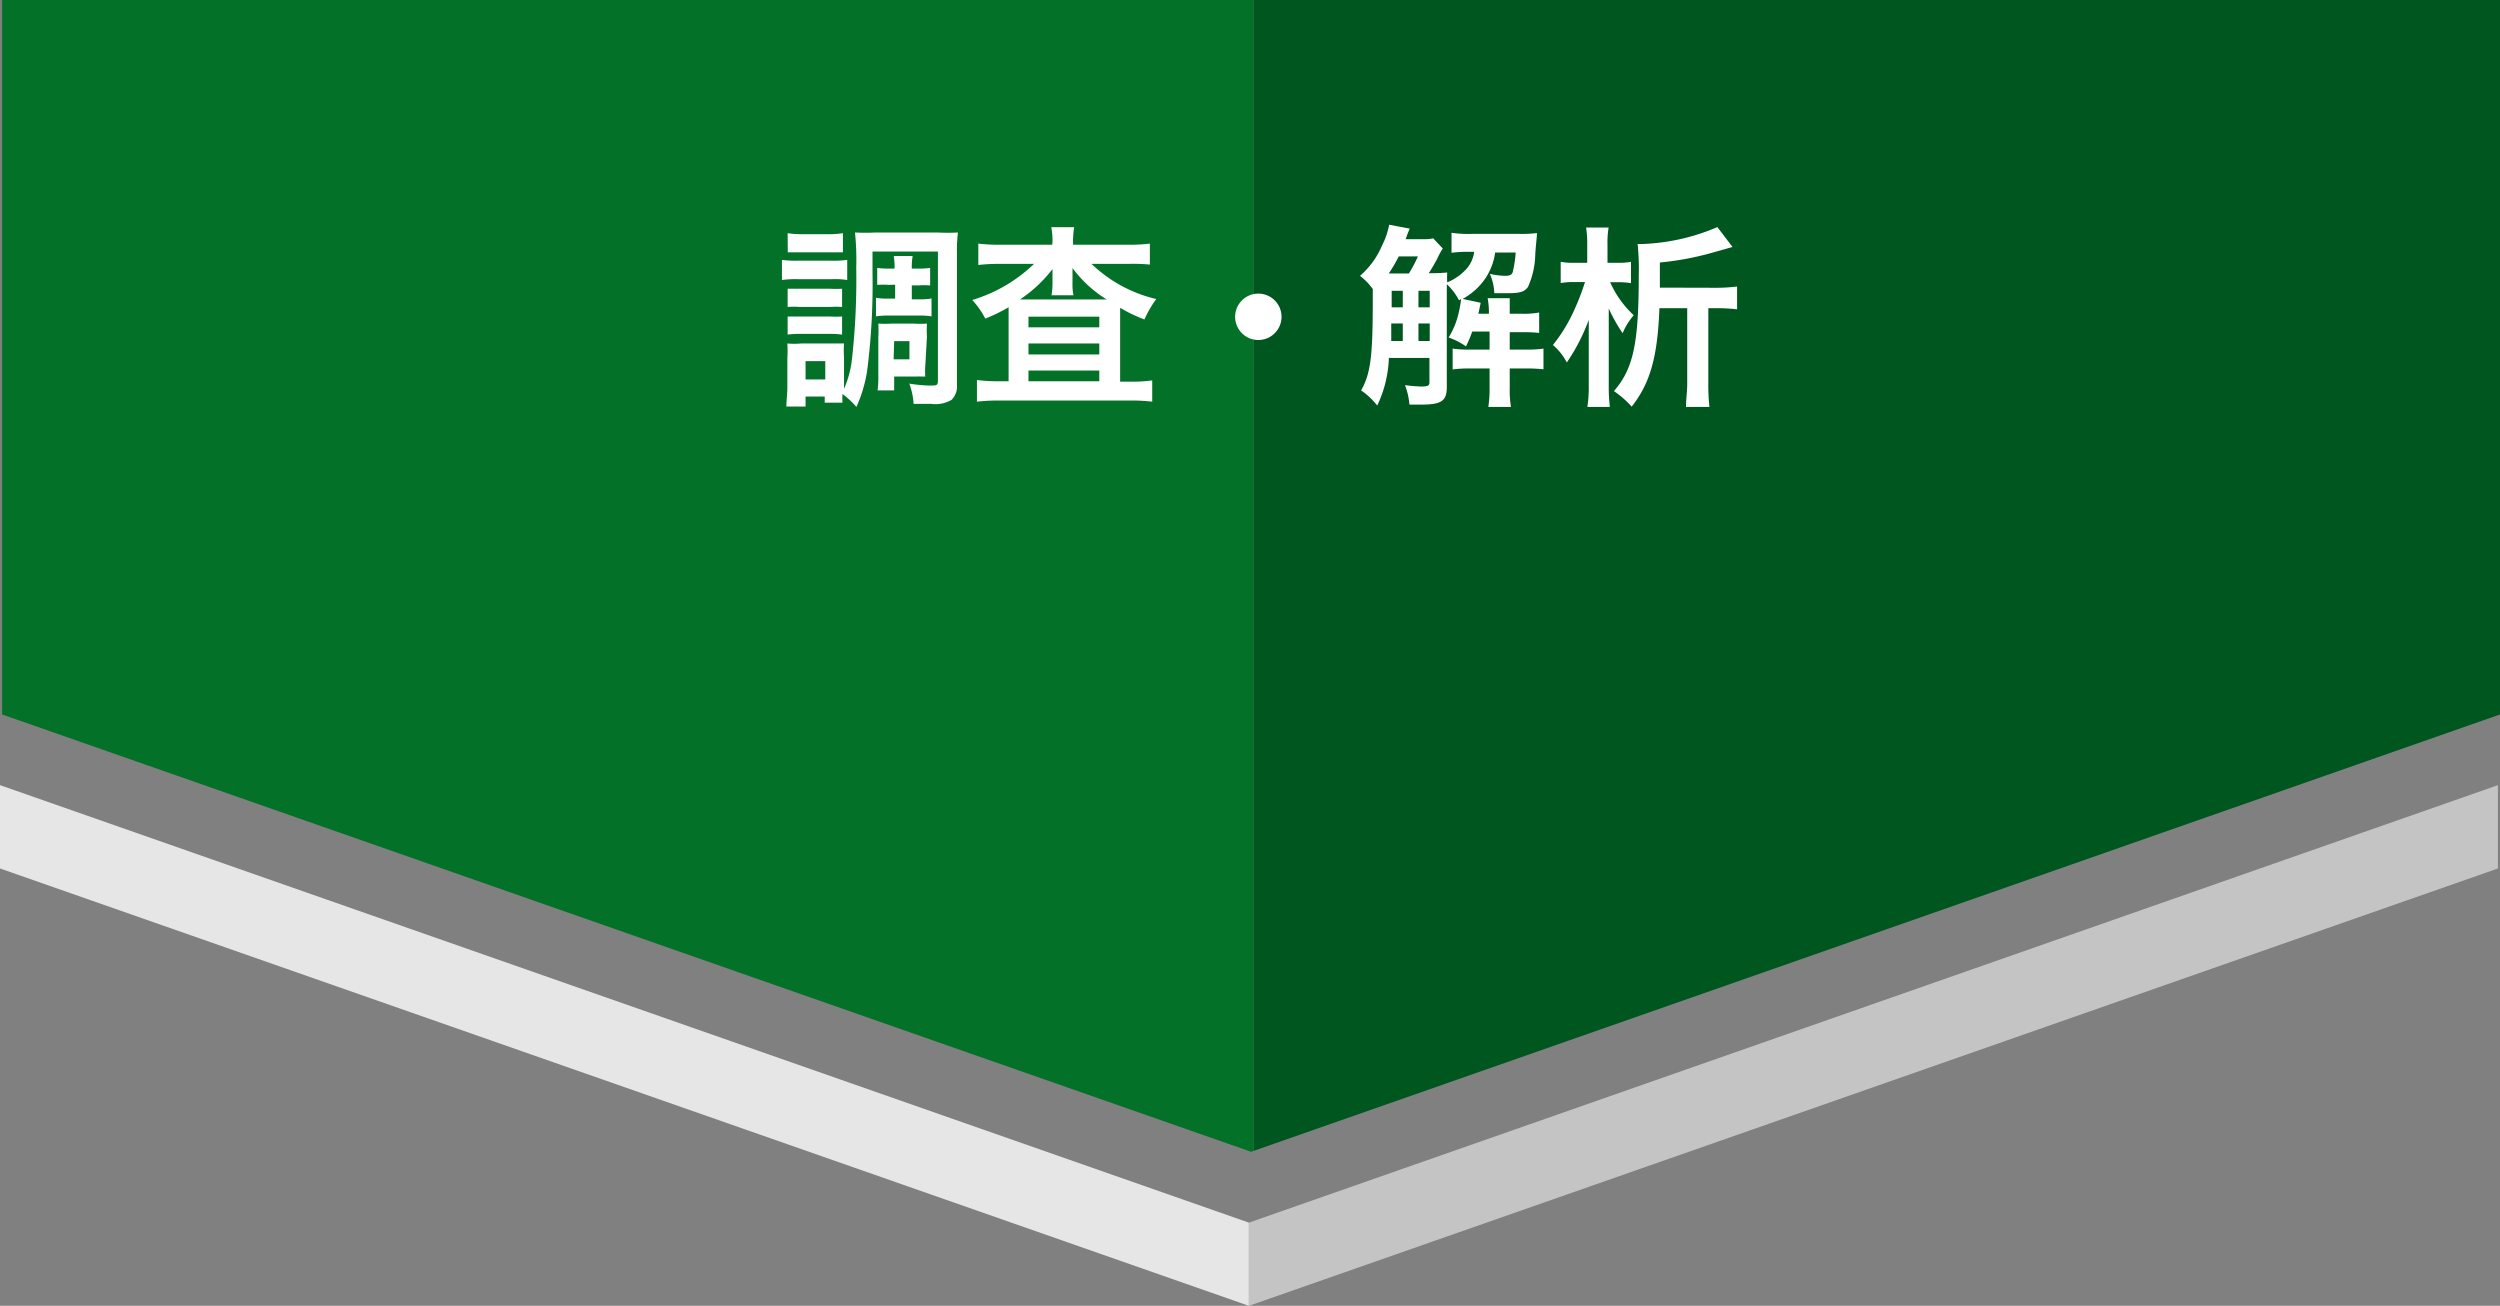
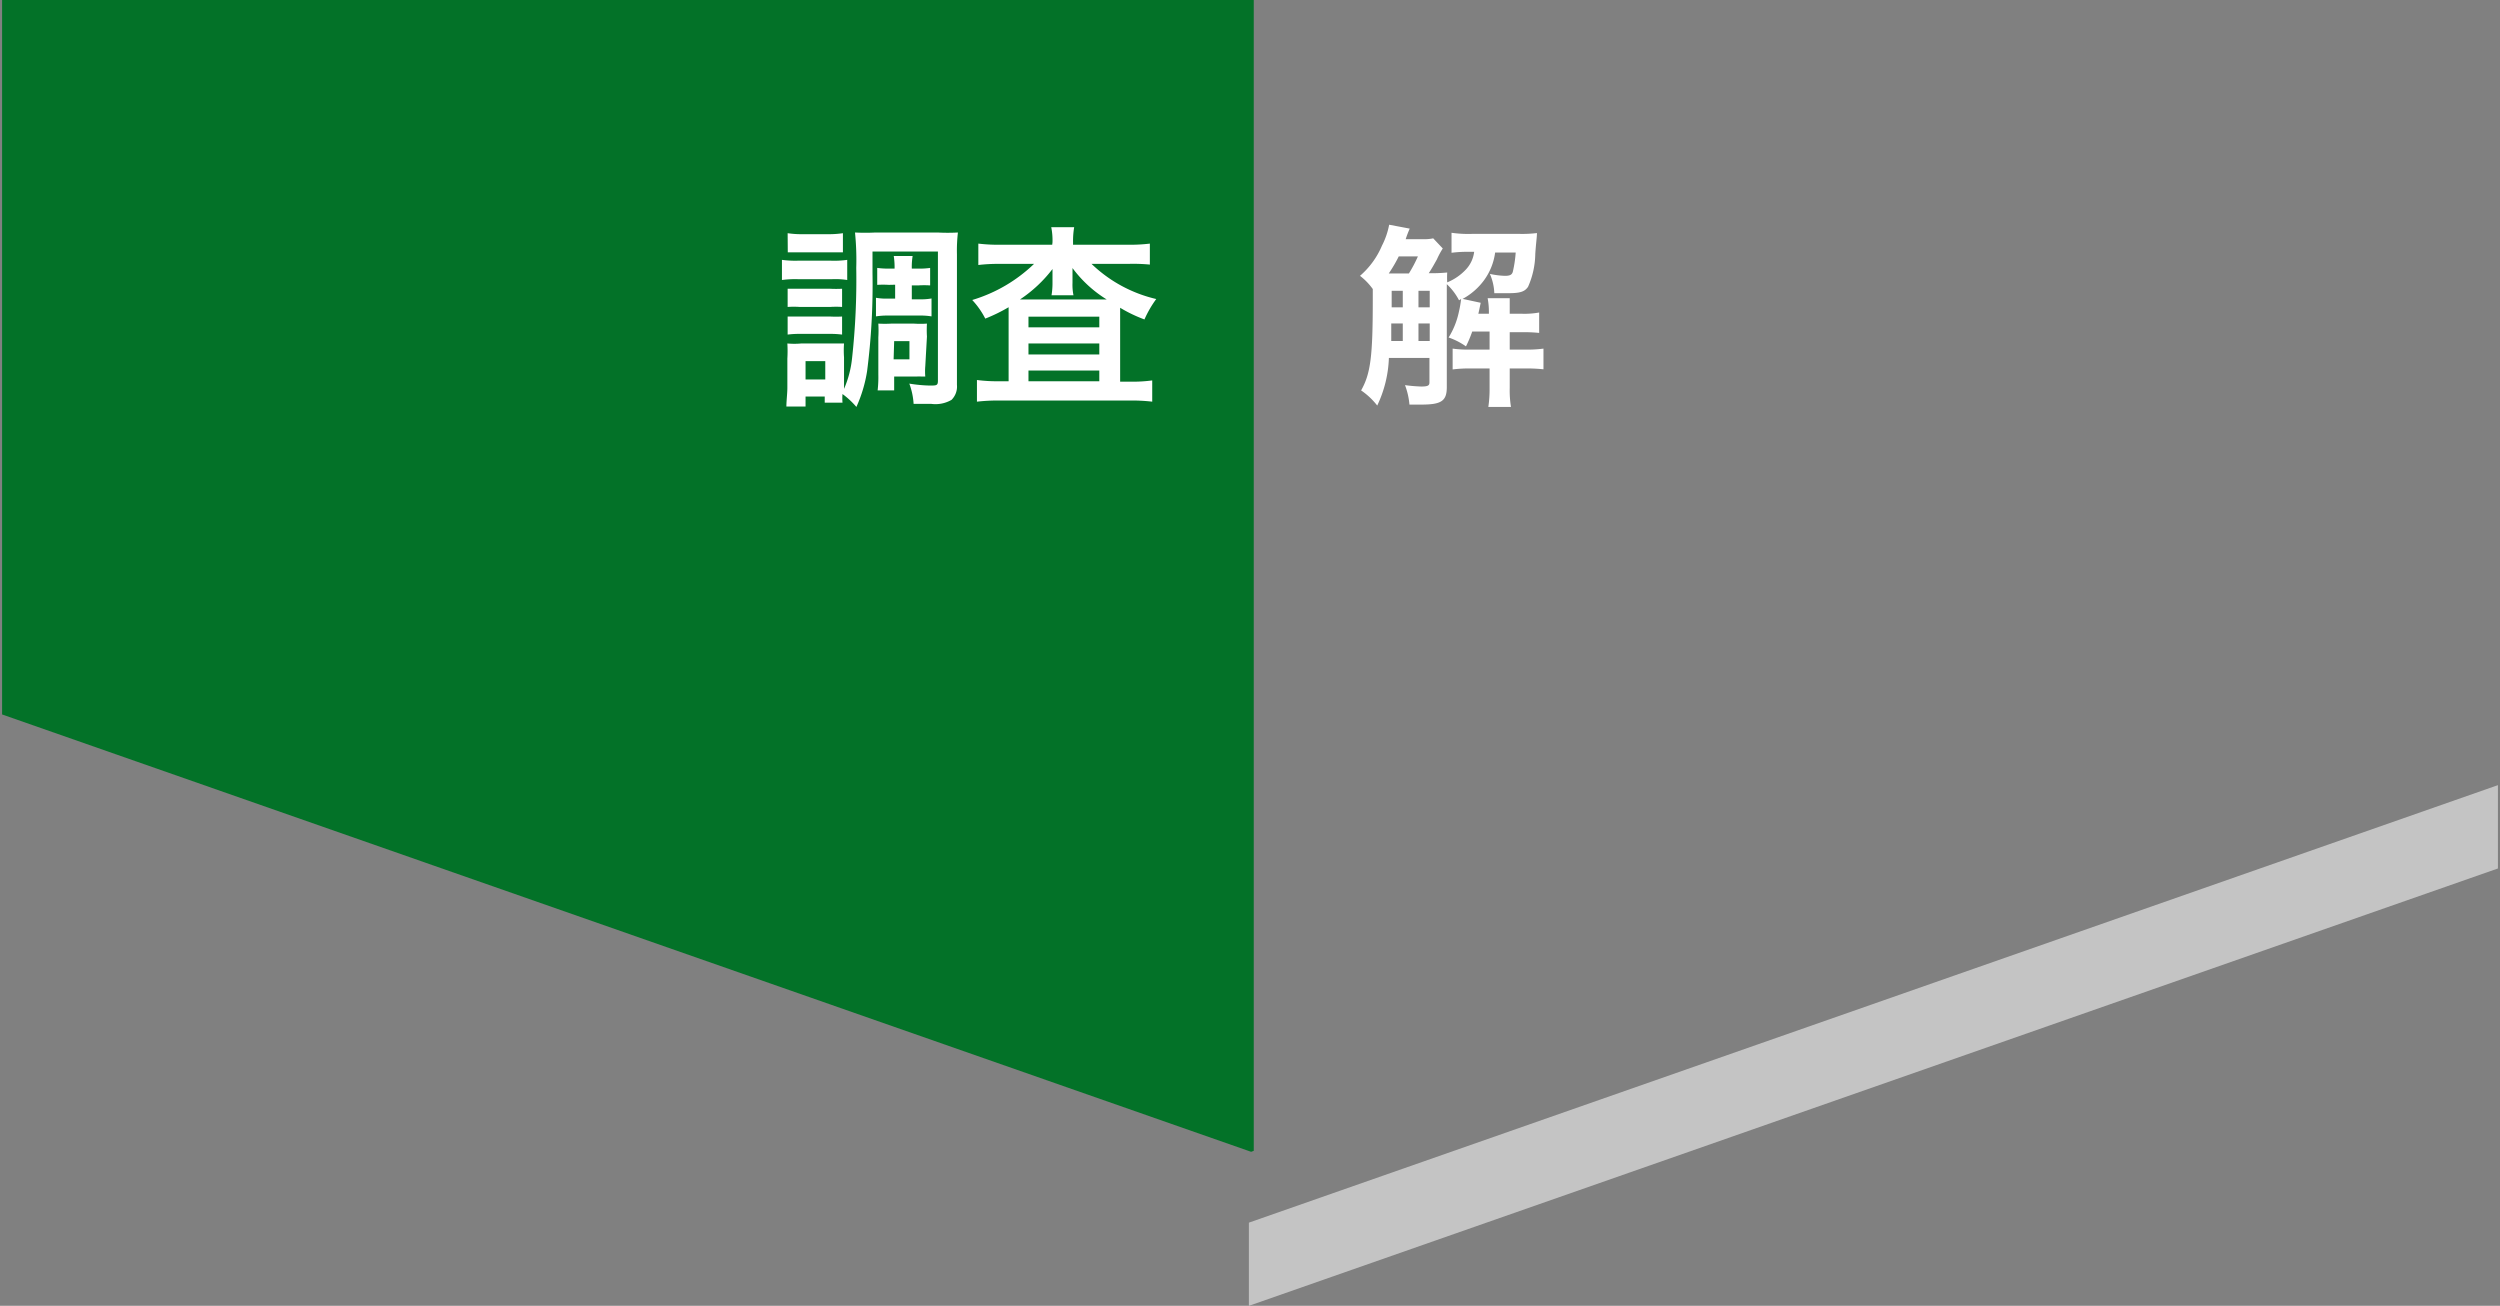
<svg xmlns="http://www.w3.org/2000/svg" viewBox="0 0 180 94.02">
  <rect x="0" y="0" width="180" height="94.02" fill="#808080" stroke="none" />
  <defs>
    <style>.cls-1{fill:#037228;}.cls-2{fill:#00561f;}.cls-3{fill:#e6e6e6;}.cls-4{fill:#c4c4c4;}.cls-5{fill:#fff;}</style>
  </defs>
  <title>flow_04</title>
  <g id="レイヤー_2" data-name="レイヤー 2">
    <g id="レイヤー_1-2" data-name="レイヤー 1">
      <polygon class="cls-1" points="0.15 0 0.15 51.44 90.08 82.93 90.27 82.86 90.27 0 0.15 0" />
-       <polygon class="cls-2" points="180 0 90.27 0 90.27 82.86 180 51.44 180 0" />
-       <polygon class="cls-3" points="0 56.53 0 62.53 89.92 94.02 89.92 88.03 0 56.53" />
      <polygon class="cls-4" points="89.92 88.03 89.92 94.02 179.85 62.53 179.85 56.53 89.92 88.03" />
      <path class="cls-5" d="M56.3,18.71a7,7,0,0,0,1.13.06h2.41A6.72,6.72,0,0,0,61,18.71v1.45a5.63,5.63,0,0,0-1.07-.06H57.43a7.31,7.31,0,0,0-1.13.06Zm6.52.94a48.6,48.6,0,0,1-.39,7.08,10,10,0,0,1-.77,2.57,5.85,5.85,0,0,0-1-.93,3.72,3.72,0,0,0,0,.62H59.38v-.44H58v.72H56.62c0-.42.07-.93.07-1.37V25.82a9.29,9.29,0,0,0,0-1.09,5.49,5.49,0,0,0,1,0h2.24l.84,0a6.91,6.91,0,0,0,0,1V28a7.43,7.43,0,0,0,.58-2.22,51.75,51.75,0,0,0,.3-6.5,19.38,19.38,0,0,0-.09-2.54,14.6,14.6,0,0,0,1.49,0h4.45a13.47,13.47,0,0,0,1.47,0,11.43,11.43,0,0,0-.07,1.58v9.39a1.35,1.35,0,0,1-.39,1.08,2.3,2.3,0,0,1-1.45.29c-.44,0-.72,0-1.28,0a5.07,5.07,0,0,0-.31-1.46,10.35,10.35,0,0,0,1.47.14c.49,0,.59,0,.59-.35V18.11H62.82Zm-6.11,1.14c.26,0,.44,0,.88,0h2.18a8.19,8.19,0,0,0,.86,0V22.1a6.58,6.58,0,0,0-.86,0H57.59a6.54,6.54,0,0,0-.88,0Zm0,2c.26,0,.44,0,.88,0h2.17a8.26,8.26,0,0,0,.87,0v1.3a6.47,6.47,0,0,0-.89-.05H57.59a6.41,6.41,0,0,0-.88.05Zm0-6a6.6,6.6,0,0,0,1.13.07h1.71a6.81,6.81,0,0,0,1.14-.07v1.38c-.38,0-.63,0-1.14,0H57.85c-.5,0-.79,0-1.13,0ZM58,27.32h1.42V26H58ZM64,20.51a6.64,6.64,0,0,0-.84,0V19.29a5.69,5.69,0,0,0,.83.05h.42a5.25,5.25,0,0,0-.06-.91h1.36a4.87,4.87,0,0,0-.06.91h.46a5.38,5.38,0,0,0,.86-.05v1.26a6.58,6.58,0,0,0-.86,0h-.46v1h.56a4.22,4.22,0,0,0,.86-.06v1.29a4.76,4.76,0,0,0-.84-.06H63.9a5,5,0,0,0-.83.06V21.44a4.14,4.14,0,0,0,.83.06h.55v-1Zm2.62,5.86a4.4,4.4,0,0,0,0,.74h-.31a1.8,1.8,0,0,0-.29,0H64.38v1H63.19a8.47,8.47,0,0,0,.05-1.15V24.3a8.81,8.81,0,0,0,0-1,8.34,8.34,0,0,0,.94,0h1.62a7.09,7.09,0,0,0,.94,0,7.61,7.61,0,0,0,0,.93Zm-2.28-.5h1.14V24.56H64.38Z" />
      <path class="cls-5" d="M75.78,17.44a4.78,4.78,0,0,0-.09-1.08h1.65a6,6,0,0,0-.08,1.08v.18h3.95a11.63,11.63,0,0,0,1.58-.08v1.51A12.51,12.51,0,0,0,81.21,19H78.59a10,10,0,0,0,4.66,2.53A7.75,7.75,0,0,0,82.4,23a10.25,10.25,0,0,1-1.75-.84c0,.46,0,.46,0,.88v4.44h.77a10.32,10.32,0,0,0,1.54-.09v1.53a12.29,12.29,0,0,0-1.65-.08H72a12.65,12.65,0,0,0-1.66.08V27.36a11,11,0,0,0,1.57.09h.71V22.88c0-.4,0-.49,0-.76a11.89,11.89,0,0,1-1.68.82A5.86,5.86,0,0,0,70,21.6,10.94,10.94,0,0,0,74.45,19H72a12,12,0,0,0-1.56.08V17.54a12.13,12.13,0,0,0,1.68.08h3.64Zm0,2.62s0-.24,0-.69a9.69,9.69,0,0,1-2.34,2.19h6.24a8.81,8.81,0,0,1-2.46-2.26c0,.41,0,.66,0,.76v.31a3.82,3.82,0,0,0,.07.89H75.71a5.34,5.34,0,0,0,.07-.91Zm-1.73,3.51h5.1V22.8h-5.1Zm0,1.95h5.1v-.79h-5.1Zm0,1.93h5.1v-.77h-5.1Z" />
-       <path class="cls-5" d="M92.27,22.8a1.67,1.67,0,1,1-1.67-1.66A1.67,1.67,0,0,1,92.27,22.8Z" />
      <path class="cls-5" d="M103.88,17.89a5.85,5.85,0,0,0-.42.78c-.14.25-.38.69-.59,1a11.63,11.63,0,0,0,1.33-.05,5.79,5.79,0,0,0,0,.71,3.82,3.82,0,0,0,1.34-.92,2.26,2.26,0,0,0,.6-1.28h-.39a9.09,9.09,0,0,0-1.24.07V16.76a8.47,8.47,0,0,0,1.47.08h3.44a8.67,8.67,0,0,0,1.24-.06c0,.31-.07.72-.12,1.51a6,6,0,0,1-.52,2.36c-.24.35-.56.46-1.43.46l-1,0a3.79,3.79,0,0,0-.32-1.39,5.72,5.72,0,0,0,1.08.14c.36,0,.5-.07.57-.28a8.63,8.63,0,0,0,.21-1.4h-1.48a4.37,4.37,0,0,1-.8,2,4.69,4.69,0,0,1-1.54,1.34l1.3.28c-.12.58-.12.58-.17.79h.76v-.12a5.23,5.23,0,0,0-.09-1h1.59c0,.35,0,.66,0,1v.12h.87a5.92,5.92,0,0,0,1.25-.09v1.47a10.42,10.42,0,0,0-1.25-.05h-.87v1.25h1.08a8.65,8.65,0,0,0,1.35-.07v1.49a10.9,10.9,0,0,0-1.32-.06h-1.11v1.4a7.5,7.5,0,0,0,.09,1.37h-1.63a8.79,8.79,0,0,0,.09-1.37v-1.4h-1.4a9.06,9.06,0,0,0-1.26.07v-1.5a7.79,7.79,0,0,0,1.27.07h1.39V23.87H106a8.72,8.72,0,0,1-.45,1.07,4.9,4.9,0,0,0-1.25-.64,5.69,5.69,0,0,0,.74-1.85,7.46,7.46,0,0,0,.16-.92s0,0,0,0l-.15.09a4.32,4.32,0,0,0-.88-1.16v7.41c0,1-.39,1.26-1.82,1.26l-.87,0a5.18,5.18,0,0,0-.32-1.4,11.34,11.34,0,0,0,1.17.1c.47,0,.59-.07.59-.29V25.77H100a8.61,8.61,0,0,1-.84,3.43A5.11,5.11,0,0,0,98,28.11c.69-1.22.84-2.47.84-6.53v-.77a4.53,4.53,0,0,0-.92-.95,5.9,5.9,0,0,0,1.58-2.17,5.54,5.54,0,0,0,.52-1.51l1.48.28a7.42,7.42,0,0,0-.29.76h1.26a2.85,2.85,0,0,0,.72-.06Zm-2.44,1.8a9.7,9.7,0,0,0,.65-1.23h-1.38a10.13,10.13,0,0,1-.72,1.23h1.45ZM101,24.55V23.29h-.83v.55c0,.4,0,.49,0,.71Zm-.8-3.61v1.19h.8V20.94Zm2.74,0h-.81v1.19h.81Zm0,2.35h-.81v1.26h.81Z" />
-       <path class="cls-5" d="M115.93,20.32a7.32,7.32,0,0,0,1.7,2.38,4.65,4.65,0,0,0-.8,1.29,11.52,11.52,0,0,1-1-1.78c0,.33,0,1.21,0,2.07v3.49a12.37,12.37,0,0,0,.08,1.53h-1.62a9.09,9.09,0,0,0,.1-1.52V24.94c0-.85,0-.85,0-1.91a13.94,13.94,0,0,1-1.58,3.07,4.17,4.17,0,0,0-1-1.26,11.45,11.45,0,0,0,1.54-2.53,17.35,17.35,0,0,0,.77-2h-.81a4.94,4.94,0,0,0-.94.07V18.85a4.41,4.41,0,0,0,1,.07h.91V17.66a7.64,7.64,0,0,0-.08-1.28h1.62a6.71,6.71,0,0,0-.08,1.28v1.26h.81a4,4,0,0,0,.88-.07v1.54a4.87,4.87,0,0,0-.87-.07Zm7.49.4a12.24,12.24,0,0,0,1.65-.09v1.64a13.35,13.35,0,0,0-1.66-.08H123V27.6a14,14,0,0,0,.08,1.7h-1.69c0-.49.09-1.11.09-1.7V22.19h-2c-.14,3.51-.65,5.37-2,7.09a6.76,6.76,0,0,0-1.28-1.12c1.4-1.61,1.79-3.44,1.79-8.3a17.73,17.73,0,0,0-.08-2.29h.29a15,15,0,0,0,5.45-1.22l1.09,1.43-1.37.39a21.07,21.07,0,0,1-3.86.73v1.81Z" />
    </g>
  </g>
</svg>